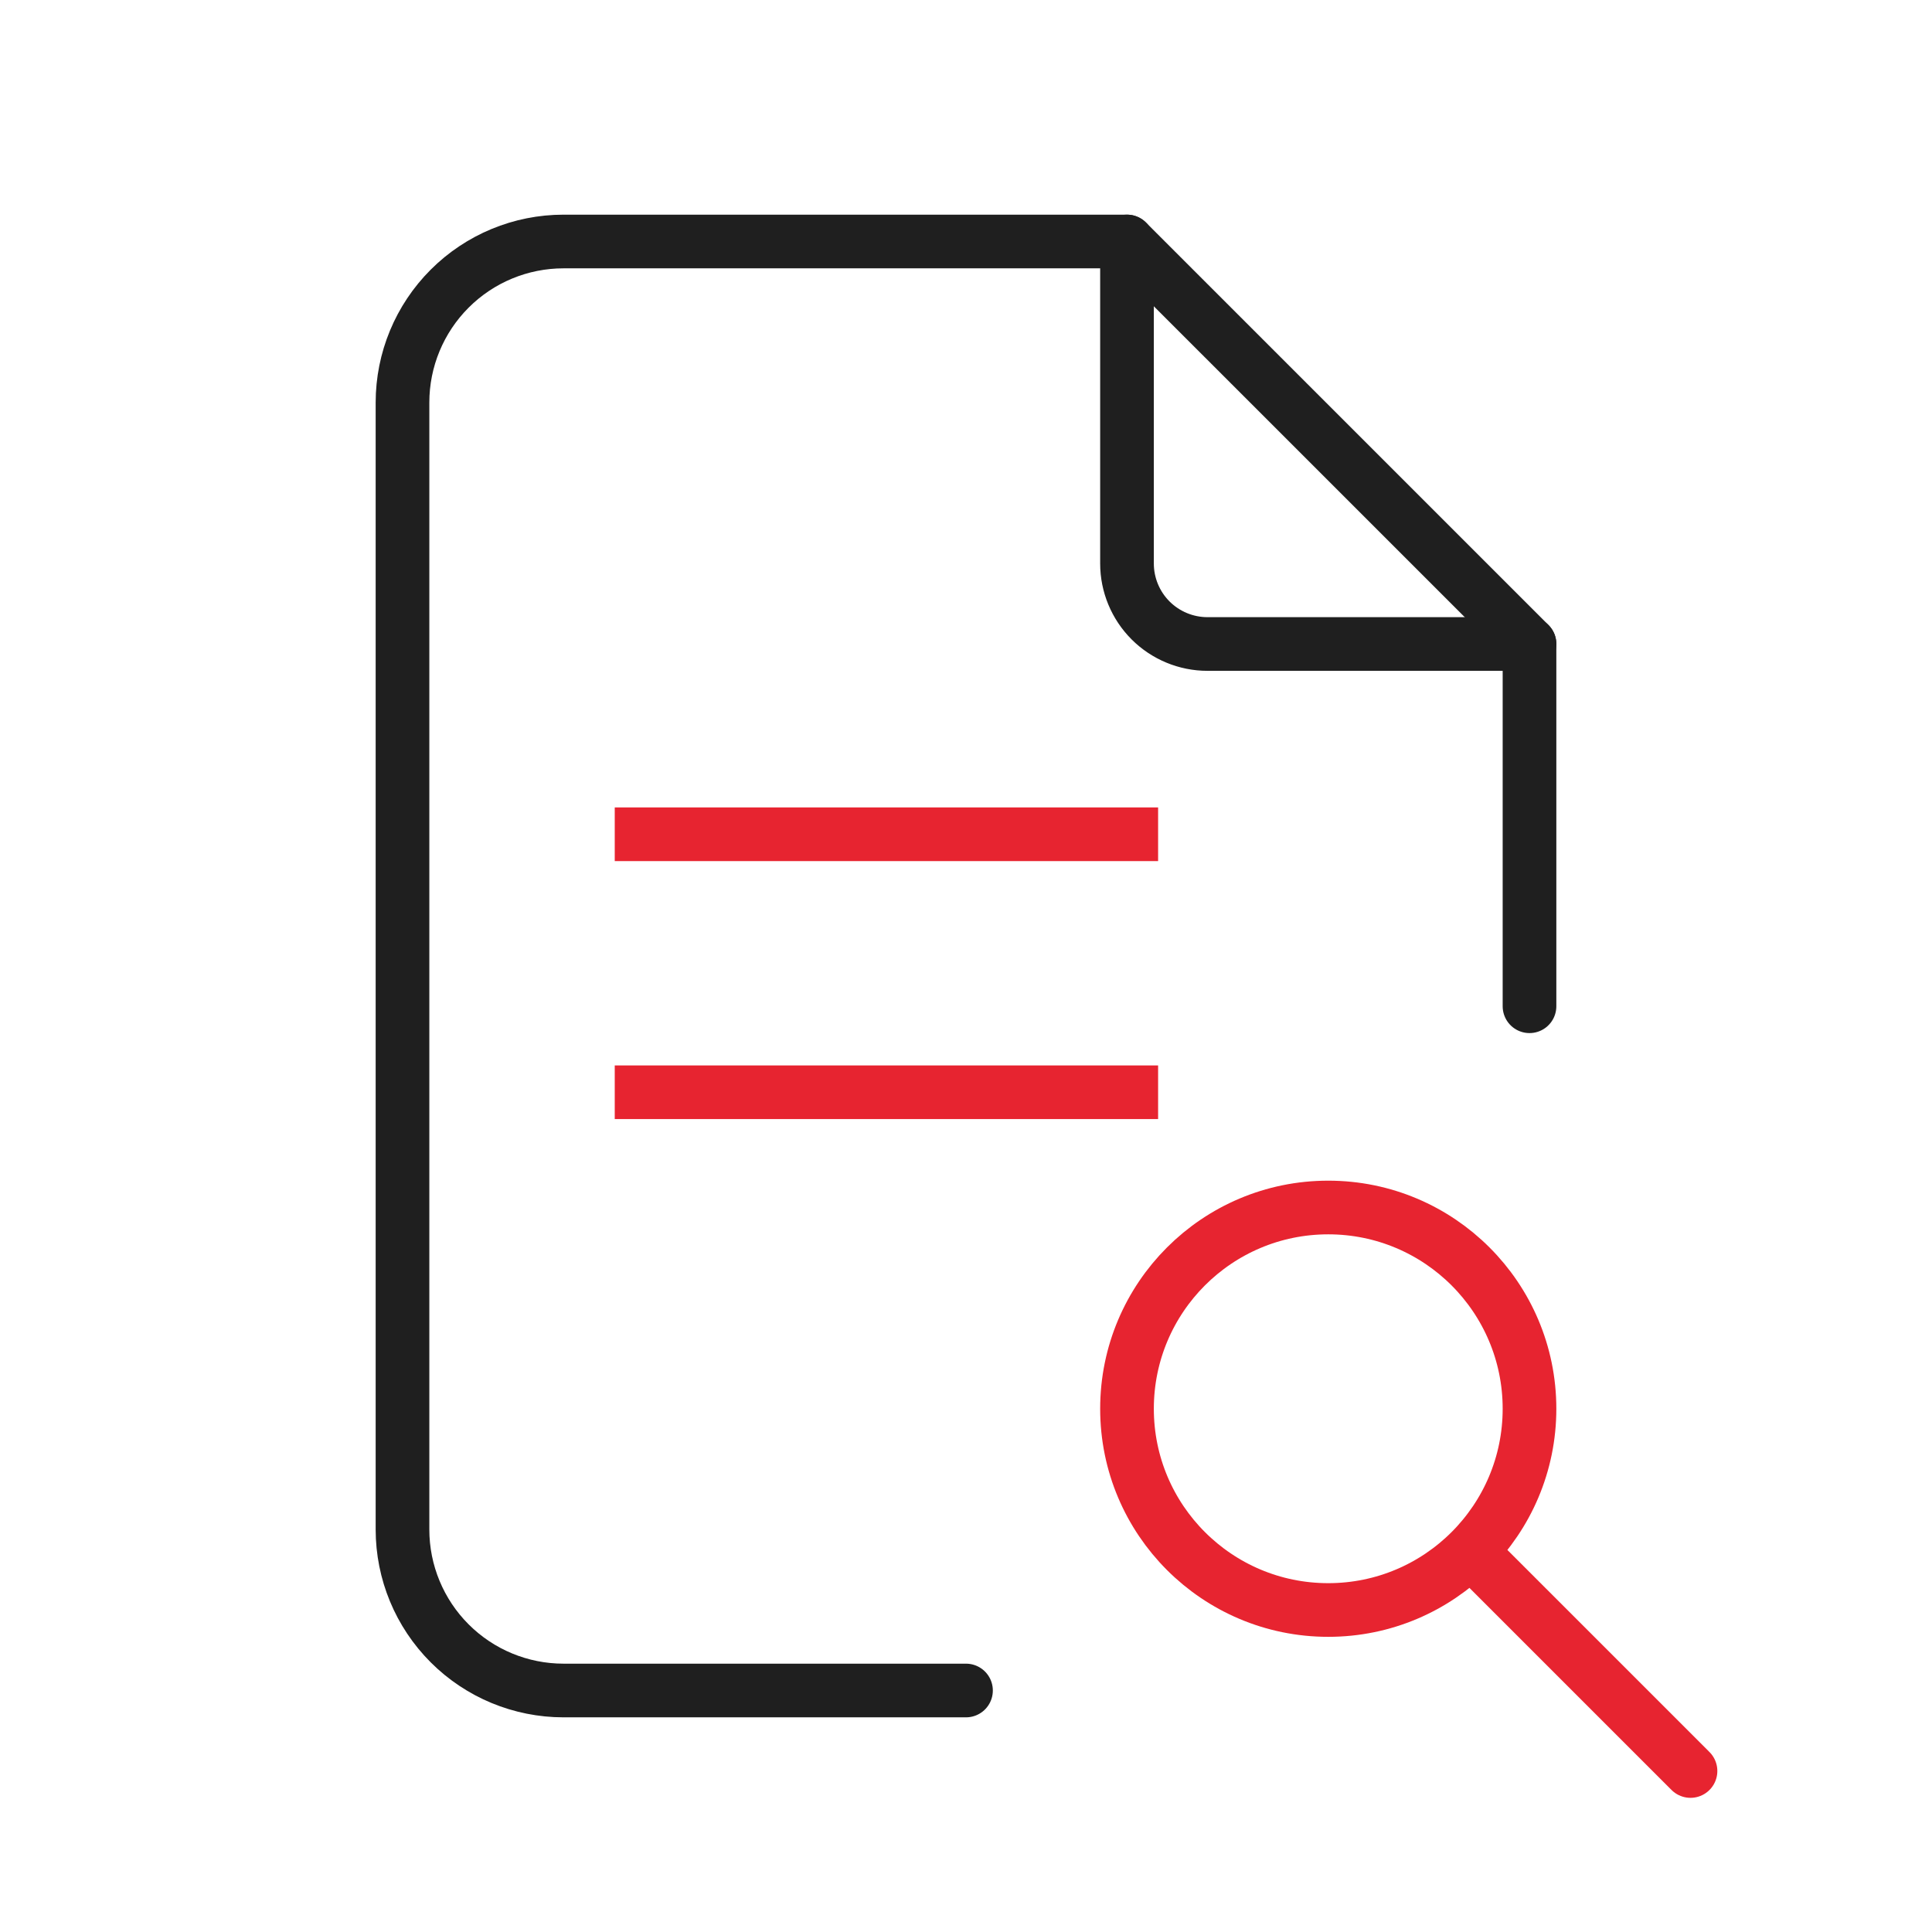
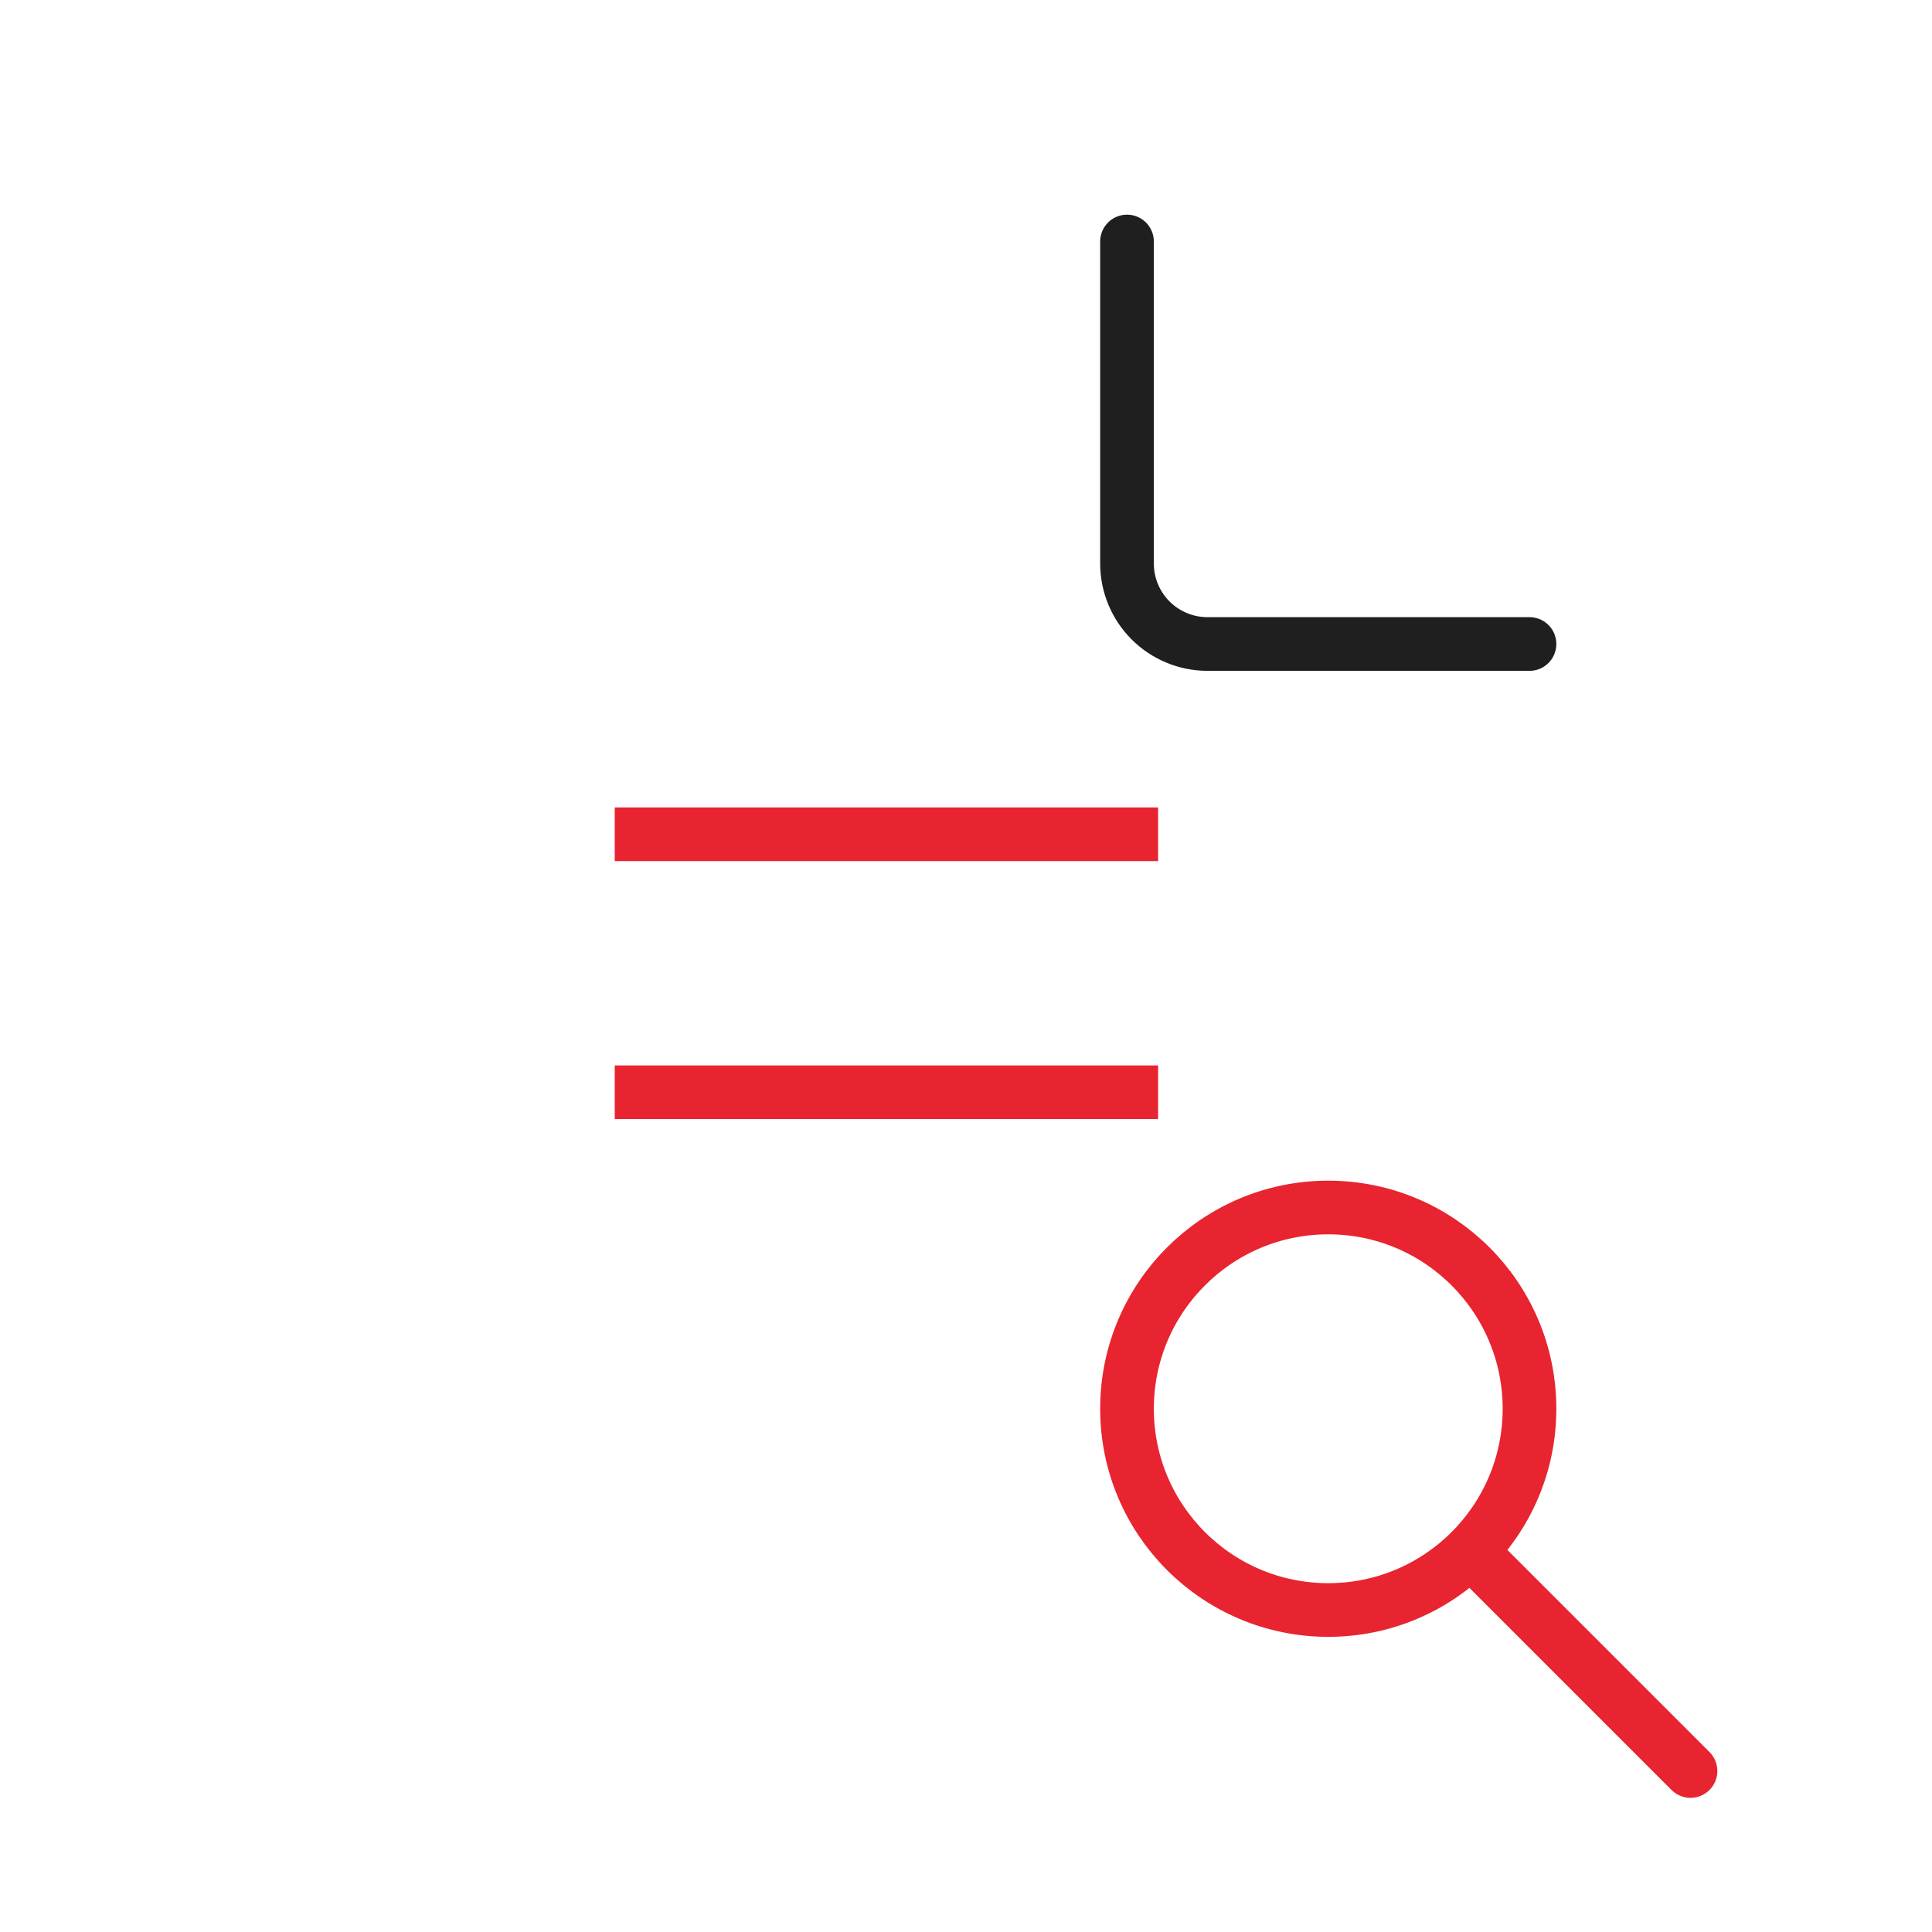
<svg xmlns="http://www.w3.org/2000/svg" width="90" height="90" viewBox="0 0 90 90" fill="none">
  <path d="M52.5 11.25V26.25C52.5 27.245 52.895 28.198 53.598 28.902C54.302 29.605 55.255 30 56.25 30H71.25" stroke="#1F1F1F" stroke-width="2.5" stroke-linecap="round" stroke-linejoin="round" />
  <path d="M28.637 38.864H53.949M28.637 50.881H53.949" stroke="#E72430" stroke-width="2.5" stroke-linejoin="round" />
-   <path d="M45 78.75H26.25C24.261 78.75 22.353 77.96 20.947 76.553C19.54 75.147 18.75 73.239 18.75 71.25V18.75C18.75 16.761 19.54 14.853 20.947 13.447C22.353 12.04 24.261 11.25 26.25 11.25H52.5L71.25 30V46.875" stroke="#1F1F1F" stroke-width="2.5" stroke-linecap="round" stroke-linejoin="round" />
  <path d="M61.875 75C67.053 75 71.25 70.803 71.25 65.625C71.25 60.447 67.053 56.25 61.875 56.25C56.697 56.25 52.5 60.447 52.5 65.625C52.5 70.803 56.697 75 61.875 75Z" stroke="#E72430" stroke-width="2.5" stroke-linecap="round" stroke-linejoin="round" />
  <path d="M69.375 73.125L78.75 82.5" stroke="#E72430" stroke-width="2.5" stroke-linecap="round" stroke-linejoin="round" />
</svg>